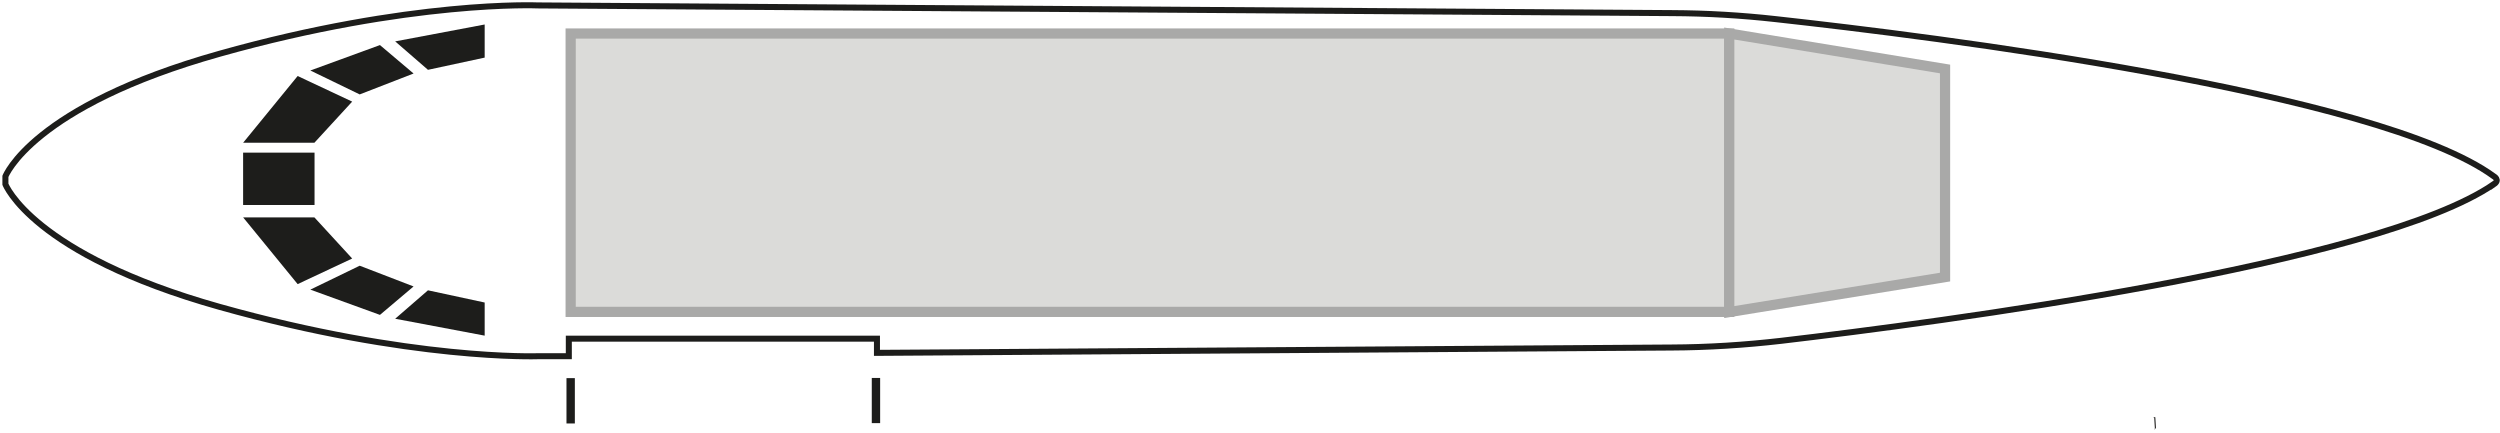
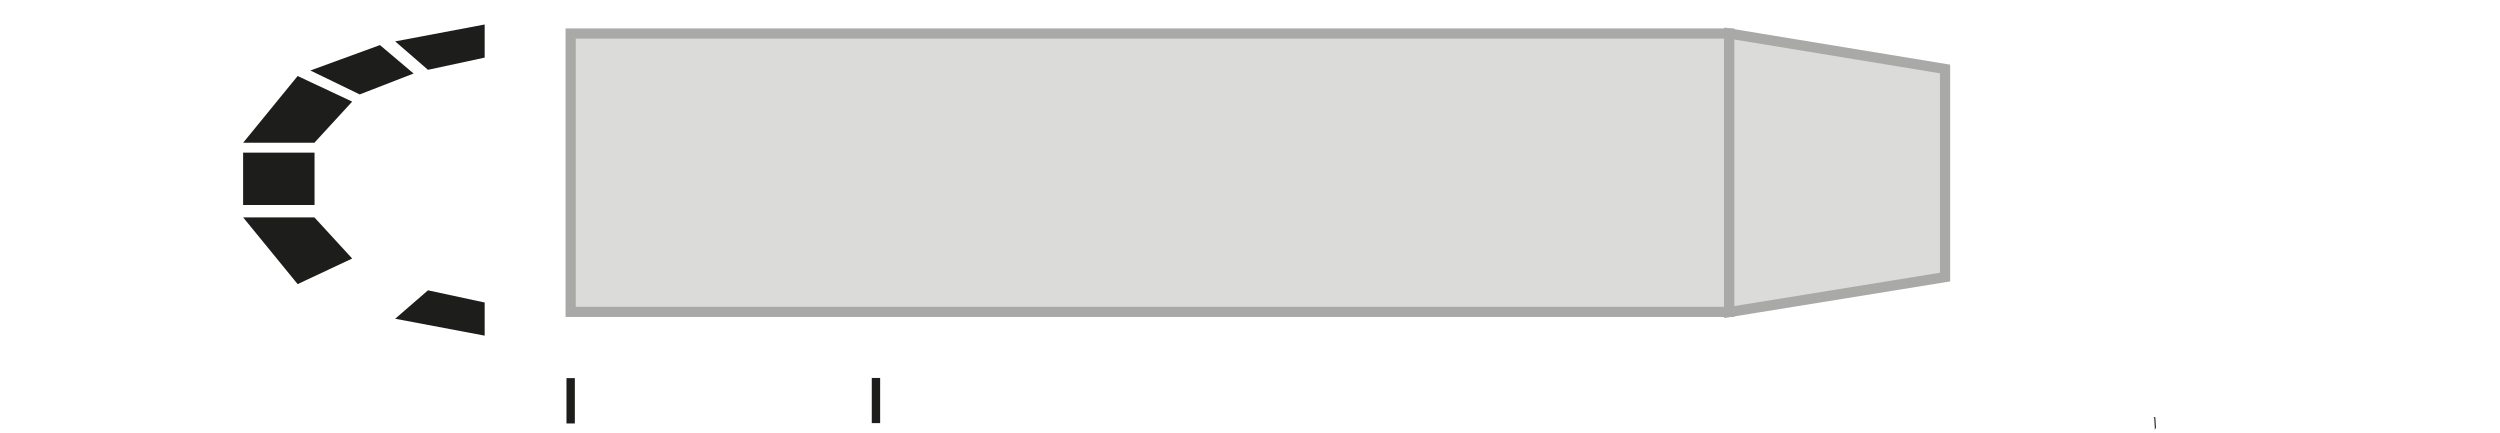
<svg xmlns="http://www.w3.org/2000/svg" width="682" height="118" viewBox="0 0 682 118" fill="none">
  <path d="M238.961 103.106V115.428" stroke="#1D1D1B" stroke-width="2.282" stroke-miterlimit="10" />
  <path d="M155.677 103.155V115.522" stroke="#1D1D1B" stroke-width="2.282" stroke-miterlimit="10" />
-   <path d="M680.342 50.216C648.398 72.258 528.971 87.911 485.891 92.976C475.989 94.117 465.995 94.756 456.001 94.802L239.234 96.262V92.383H155.174V97.175H146.686C146.686 97.175 112.186 98.407 59.888 83.712C8.777 69.337 1.476 50.262 1.476 50.262V48.117C1.476 48.117 8.777 29.042 59.888 14.667C112.095 -0.028 146.732 1.478 146.732 1.478L456.183 3.577C465.63 3.623 475.03 4.171 484.431 5.22C527.145 9.921 648.809 25.072 680.342 48.117C680.342 48.117 682.077 49.075 680.342 50.262V50.216Z" stroke="#1D1D1B" stroke-width="1.643" stroke-miterlimit="10" />
  <path d="M85.807 41.638H66.321V55.922H85.807V41.638Z" fill="#1D1D1B" />
  <path d="M66.321 38.946H85.762L96.075 27.72L81.198 20.737L66.321 38.946Z" fill="#1D1D1B" />
  <path d="M84.665 19.231L98.127 25.757L112.822 20.053L103.649 12.295L84.665 19.231Z" fill="#1D1D1B" />
  <path d="M107.804 11.29L116.748 19.048L132.218 15.716V6.681L107.804 11.29Z" fill="#1D1D1B" />
  <path d="M66.321 59.298H85.762L96.075 70.524L81.198 77.506L66.321 59.298Z" fill="#1D1D1B" />
-   <path d="M84.664 79.011L98.126 72.485L112.821 78.144L103.648 85.902L84.664 79.011Z" fill="#1D1D1B" />
  <path d="M107.804 86.954L116.748 79.196L132.218 82.528V91.563L107.804 86.954Z" fill="#1D1D1B" />
  <path d="M471.745 9.145H155.677V85.081H471.745V9.145Z" fill="#DBDBD9" stroke="#A9A9A8" stroke-width="2.784" stroke-miterlimit="10" />
  <path d="M471.743 85.127L530.612 75.589V18.819L471.743 9.145V85.127Z" fill="#DBDBD9" stroke="#A9A9A8" stroke-width="2.784" stroke-miterlimit="10" />
  <path d="M587.431 113.739L587.659 114.013L587.841 116.843L587.75 117.253L588.161 116.706L587.978 113.831L587.431 113.739Z" fill="#2E2D2C" />
</svg>